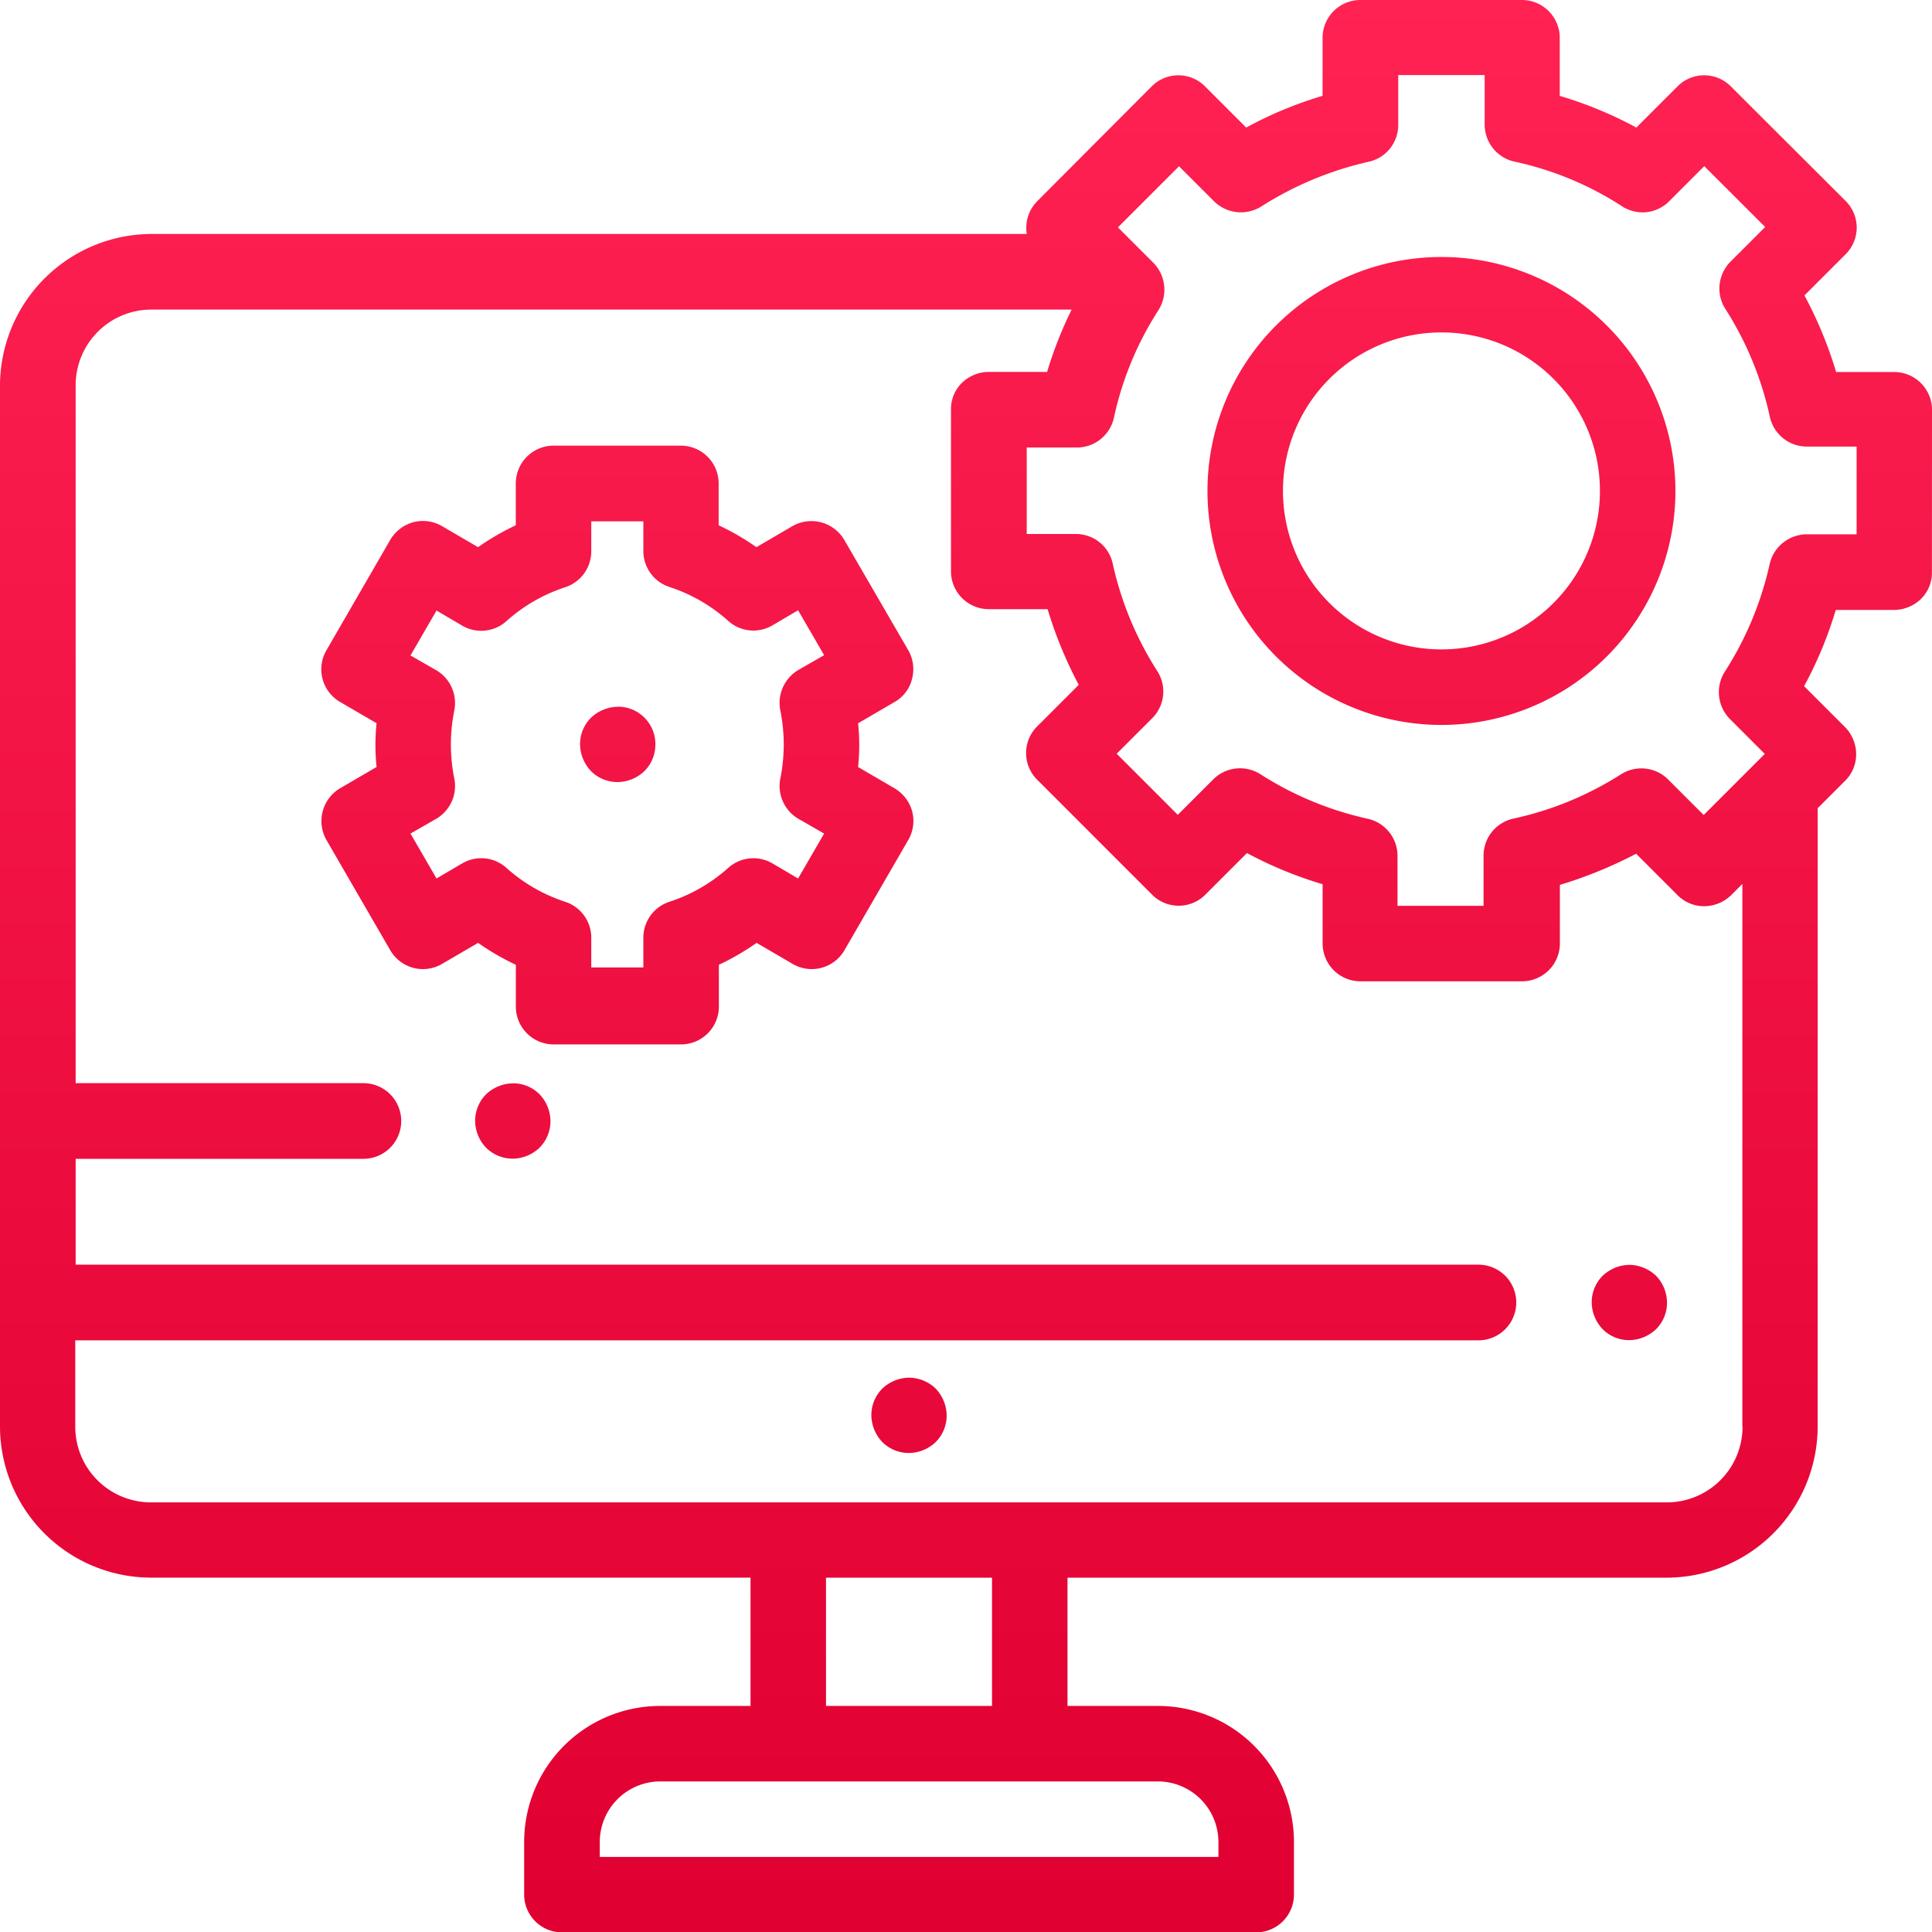
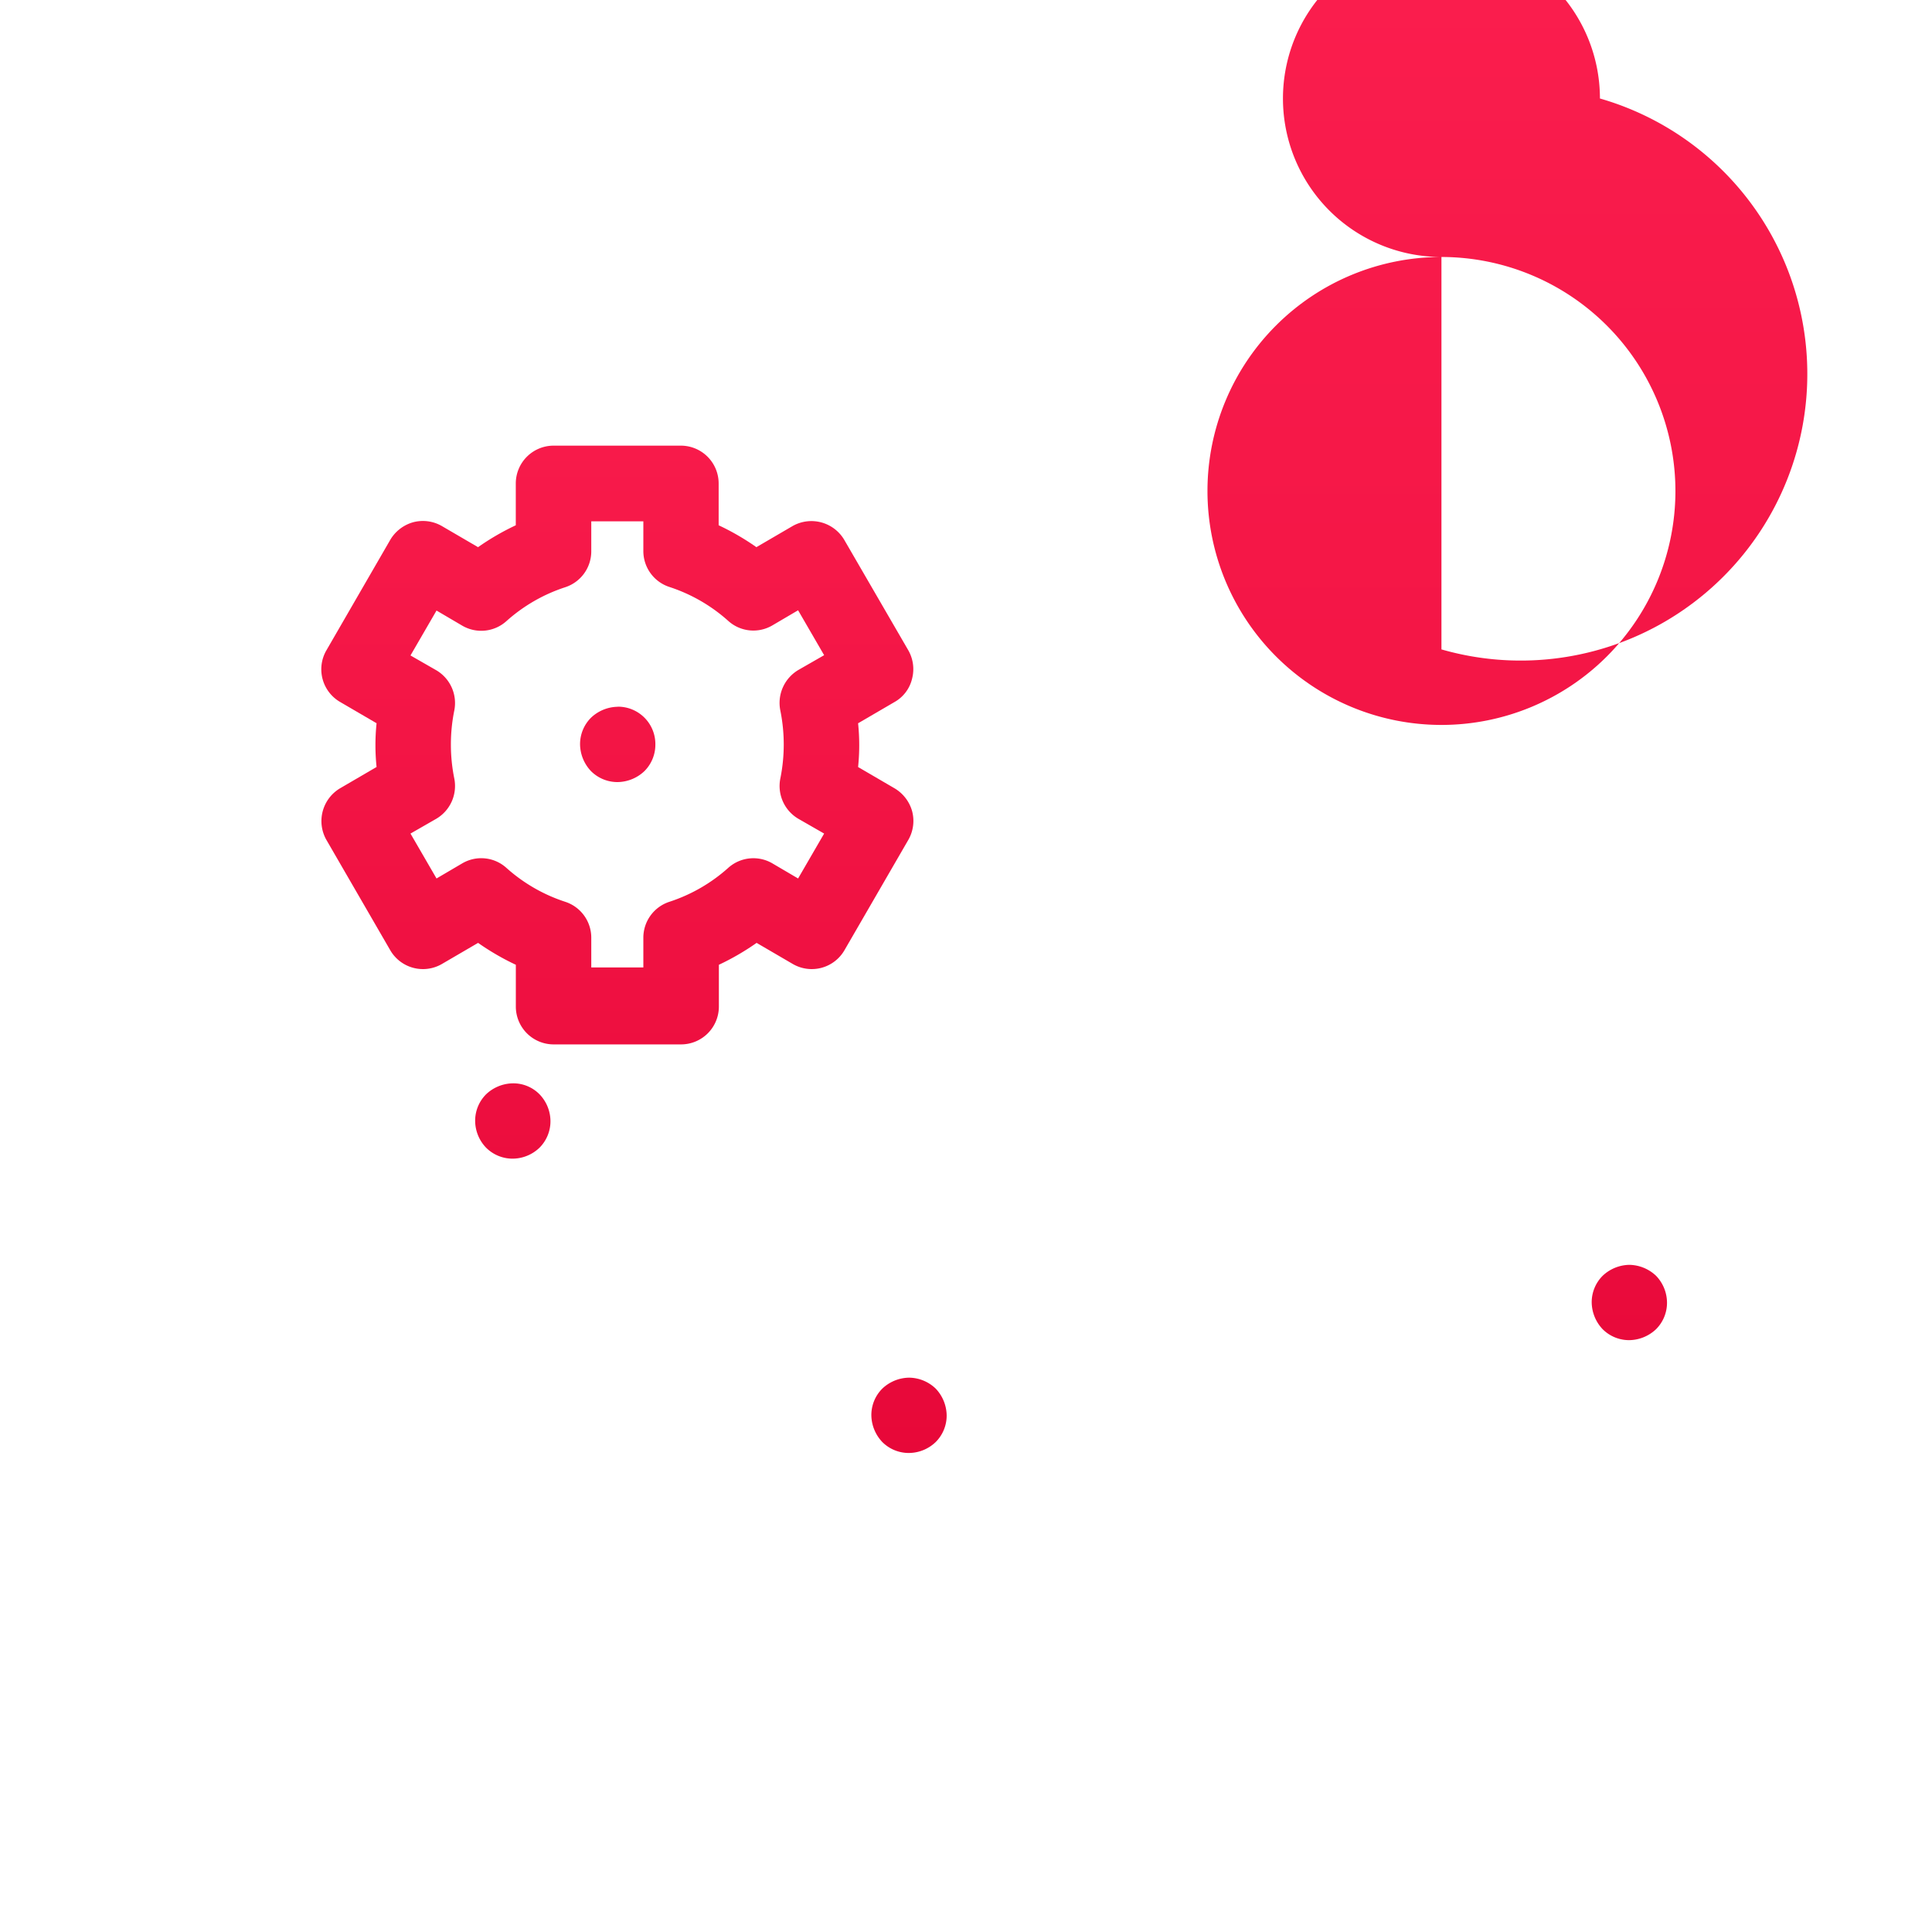
<svg xmlns="http://www.w3.org/2000/svg" xmlns:xlink="http://www.w3.org/1999/xlink" id="icon_admin_hotsale_cms" data-name="icon_admin hotsale cms" width="43.409" height="43.417" viewBox="0 0 43.409 43.417">
  <defs>
    <linearGradient id="linear-gradient" x1="0.502" y1="-18.256" x2="0.502" y2="6.948" gradientUnits="objectBoundingBox">
      <stop offset="0" stop-color="#ff2252" />
      <stop offset="1" stop-color="#e00031" />
    </linearGradient>
    <linearGradient id="linear-gradient-2" x1="0.499" y1="-16.76" x2="0.499" y2="8.443" xlink:href="#linear-gradient" />
    <linearGradient id="linear-gradient-3" x1="0.502" y1="-14.356" x2="0.502" y2="10.848" xlink:href="#linear-gradient" />
    <linearGradient id="linear-gradient-4" x1="0.5" y1="0" x2="0.5" y2="0.985" xlink:href="#linear-gradient" />
    <linearGradient id="linear-gradient-5" x1="0.5" y1="-0.549" x2="0.5" y2="3.516" xlink:href="#linear-gradient" />
    <linearGradient id="linear-gradient-6" x1="0.499" y1="-9.365" x2="0.499" y2="15.838" xlink:href="#linear-gradient" />
    <linearGradient id="linear-gradient-7" x1="0.5" y1="-0.745" x2="0.5" y2="2.433" xlink:href="#linear-gradient" />
  </defs>
  <path id="XMLID_710_" d="M231.748,365a.892.892,0,0,0-.6.246.839.839,0,0,0-.246.6.891.891,0,0,0,.246.6.839.839,0,0,0,.6.246.876.876,0,0,0,.6-.246.839.839,0,0,0,.246-.6.892.892,0,0,0-.246-.6A.876.876,0,0,0,231.748,365Z" transform="translate(-211.324 -334.046)" fill="url(#linear-gradient)" />
  <path id="XMLID_734_" d="M422.648,335.1a.892.892,0,0,0-.6.246.839.839,0,0,0-.246.6.892.892,0,0,0,.246.6.839.839,0,0,0,.6.246.892.892,0,0,0,.6-.246.839.839,0,0,0,.246-.6.876.876,0,0,0-.246-.6A.892.892,0,0,0,422.648,335.1Z" transform="translate(-386.039 -306.681)" fill="url(#linear-gradient-2)" />
  <path id="XMLID_735_" d="M126.748,287a.891.891,0,0,0-.6.246.839.839,0,0,0-.246.6.876.876,0,0,0,.246.6.839.839,0,0,0,.6.246.876.876,0,0,0,.6-.246.839.839,0,0,0,.246-.6.876.876,0,0,0-.246-.6A.825.825,0,0,0,126.748,287Z" transform="translate(-115.226 -262.659)" fill="url(#linear-gradient-3)" />
-   <path id="XMLID_744_" d="M43.409,9.107a.85.85,0,0,0-.848-.848H41.255a9.21,9.21,0,0,0-.712-1.721l.924-.924a.844.844,0,0,0,0-1.2L38.89,1.842a.844.844,0,0,0-1.2,0l-.924.924a8.98,8.98,0,0,0-1.721-.712V.748A.85.85,0,0,0,34.2-.1H30.564a.85.85,0,0,0-.848.848V2.053A8.9,8.9,0,0,0,28,2.766l-.924-.924a.844.844,0,0,0-1.2,0L23.307,4.419a.848.848,0,0,0-.237.738H3.391A3.414,3.414,0,0,0,0,8.556v23.4a3.4,3.4,0,0,0,3.391,3.391H16.863V38.23H14.829a3.056,3.056,0,0,0-3.052,3.052v1.187a.85.85,0,0,0,.848.848h15.6a.85.85,0,0,0,.848-.848V41.283A3.056,3.056,0,0,0,26.02,38.23H23.985V35.348H37.449a3.4,3.4,0,0,0,3.391-3.391V18.06l.619-.619a.839.839,0,0,0,.246-.6.876.876,0,0,0-.246-.6l-.924-.924a8.9,8.9,0,0,0,.712-1.713h1.314a.876.876,0,0,0,.6-.246.825.825,0,0,0,.246-.6ZM27.376,41.283v.339h-13.9v-.339a1.361,1.361,0,0,1,1.357-1.357H26.011A1.362,1.362,0,0,1,27.376,41.283ZM22.289,38.23h-3.73V35.348h3.73Zm16.863-6.274a1.7,1.7,0,0,1-1.7,1.7H3.391a1.7,1.7,0,0,1-1.7-1.7V30.015H33.218a.848.848,0,0,0,0-1.7H1.7V25.937H8.165a.848.848,0,0,0,0-1.7H1.7V8.556a1.7,1.7,0,0,1,1.7-1.7H24.078a9.049,9.049,0,0,0-.551,1.4H22.213a.876.876,0,0,0-.6.246.825.825,0,0,0-.246.6v3.637a.85.85,0,0,0,.848.848h1.323a9.365,9.365,0,0,0,.7,1.7l-.933.933a.844.844,0,0,0,0,1.2L25.884,20a.844.844,0,0,0,1.2,0l.933-.933a9.024,9.024,0,0,0,1.7.7V21.1a.85.85,0,0,0,.848.848H34.2a.85.85,0,0,0,.848-.848V19.782a9.7,9.7,0,0,0,1.713-.7l.933.933a.839.839,0,0,0,.6.246.876.876,0,0,0,.6-.246l.254-.254v12.2Zm2.56-20.051H40.594a.861.861,0,0,0-.831.661,7.434,7.434,0,0,1-1.009,2.425.859.859,0,0,0,.11,1.06l.788.788-1.373,1.373-.8-.8a.852.852,0,0,0-.975-.161c-.025.017-.051.025-.076.042a7.415,7.415,0,0,1-2.425,1,.852.852,0,0,0-.67.831v1.128H31.4V19.129a.854.854,0,0,0-.661-.831,7.448,7.448,0,0,1-2.416-1,.852.852,0,0,0-1.06.11l-.8.8-1.373-1.373.8-.8a.846.846,0,0,0,.11-1.06,7.448,7.448,0,0,1-1-2.416.845.845,0,0,0-.831-.661h-1.1V9.955h1.128a.852.852,0,0,0,.831-.67,7.3,7.3,0,0,1,1-2.416.859.859,0,0,0-.11-1.06l-.8-.8,1.373-1.373.788.788a.86.86,0,0,0,1.068.11,7.594,7.594,0,0,1,2.408-1,.845.845,0,0,0,.661-.831V1.587h1.942V2.7a.852.852,0,0,0,.67.831,7.255,7.255,0,0,1,2.425,1.009.344.344,0,0,0,.076.042.839.839,0,0,0,.975-.161l.788-.788L39.661,5l-.788.788a.669.669,0,0,0-.1.127.849.849,0,0,0-.008.924,7.415,7.415,0,0,1,1,2.425.852.852,0,0,0,.831.67h1.119v1.967Z" transform="translate(0 0.1)" fill="url(#linear-gradient-4)" />
-   <path id="XMLID_999_" d="M325.257,68a5.257,5.257,0,1,0,5.257,5.257A5.261,5.261,0,0,0,325.257,68Zm0,8.817a3.561,3.561,0,1,1,3.561-3.561A3.56,3.56,0,0,1,325.257,76.817Z" transform="translate(-292.87 -62.226)" fill="url(#linear-gradient-5)" />
+   <path id="XMLID_999_" d="M325.257,68a5.257,5.257,0,1,0,5.257,5.257A5.261,5.261,0,0,0,325.257,68Za3.561,3.561,0,1,1,3.561-3.561A3.56,3.56,0,0,1,325.257,76.817Z" transform="translate(-292.87 -62.226)" fill="url(#linear-gradient-5)" />
  <path id="XMLID_1012_" d="M154.548,187.2a.891.891,0,0,0-.6.246.839.839,0,0,0-.246.6.891.891,0,0,0,.246.6.839.839,0,0,0,.6.246.892.892,0,0,0,.6-.246.839.839,0,0,0,.246-.6.84.84,0,0,0-.848-.848Z" transform="translate(-140.669 -171.32)" fill="url(#linear-gradient-6)" />
  <path id="XMLID_1094_" d="M98.421,123.24a.853.853,0,0,0-.085-.644L96.9,120.12a.857.857,0,0,0-1.162-.314l-.814.475a5.651,5.651,0,0,0-.848-.492v-.941a.85.85,0,0,0-.848-.848H90.366a.85.85,0,0,0-.848.848v.941a5.651,5.651,0,0,0-.848.492l-.814-.475a.853.853,0,0,0-.644-.085.87.87,0,0,0-.517.4L85.262,122.6a.849.849,0,0,0,.314,1.162l.814.475a4.766,4.766,0,0,0,0,.983l-.814.475a.857.857,0,0,0-.314,1.162l1.433,2.476a.849.849,0,0,0,1.162.314l.814-.475a5.651,5.651,0,0,0,.848.492v.941a.85.85,0,0,0,.848.848h2.866a.85.85,0,0,0,.848-.848v-.941a5.651,5.651,0,0,0,.848-.492l.814.475a.849.849,0,0,0,1.162-.314l1.433-2.476a.853.853,0,0,0,.085-.644.87.87,0,0,0-.4-.517l-.814-.475a4.766,4.766,0,0,0,0-.983l.814-.475A.817.817,0,0,0,98.421,123.24Zm-2.959.712a3.853,3.853,0,0,1,0,1.526.855.855,0,0,0,.407.907l.577.331-.585,1.009-.577-.339a.846.846,0,0,0-.992.1,3.7,3.7,0,0,1-1.323.763.848.848,0,0,0-.585.805v.67h-1.17v-.67a.848.848,0,0,0-.585-.805,3.7,3.7,0,0,1-1.323-.763.843.843,0,0,0-.992-.1l-.577.339-.585-1.009.577-.331a.855.855,0,0,0,.407-.907,3.853,3.853,0,0,1,0-1.526.855.855,0,0,0-.407-.907l-.577-.331.585-1.009.577.339a.846.846,0,0,0,.992-.1,3.7,3.7,0,0,1,1.323-.763.848.848,0,0,0,.585-.805V119.7h1.17v.67a.848.848,0,0,0,.585.805,3.7,3.7,0,0,1,1.323.763.843.843,0,0,0,.992.1l.577-.339.585,1.009-.577.331A.86.86,0,0,0,95.462,123.952Z" transform="translate(-77.929 -107.987)" fill="url(#linear-gradient-7)" />
</svg>